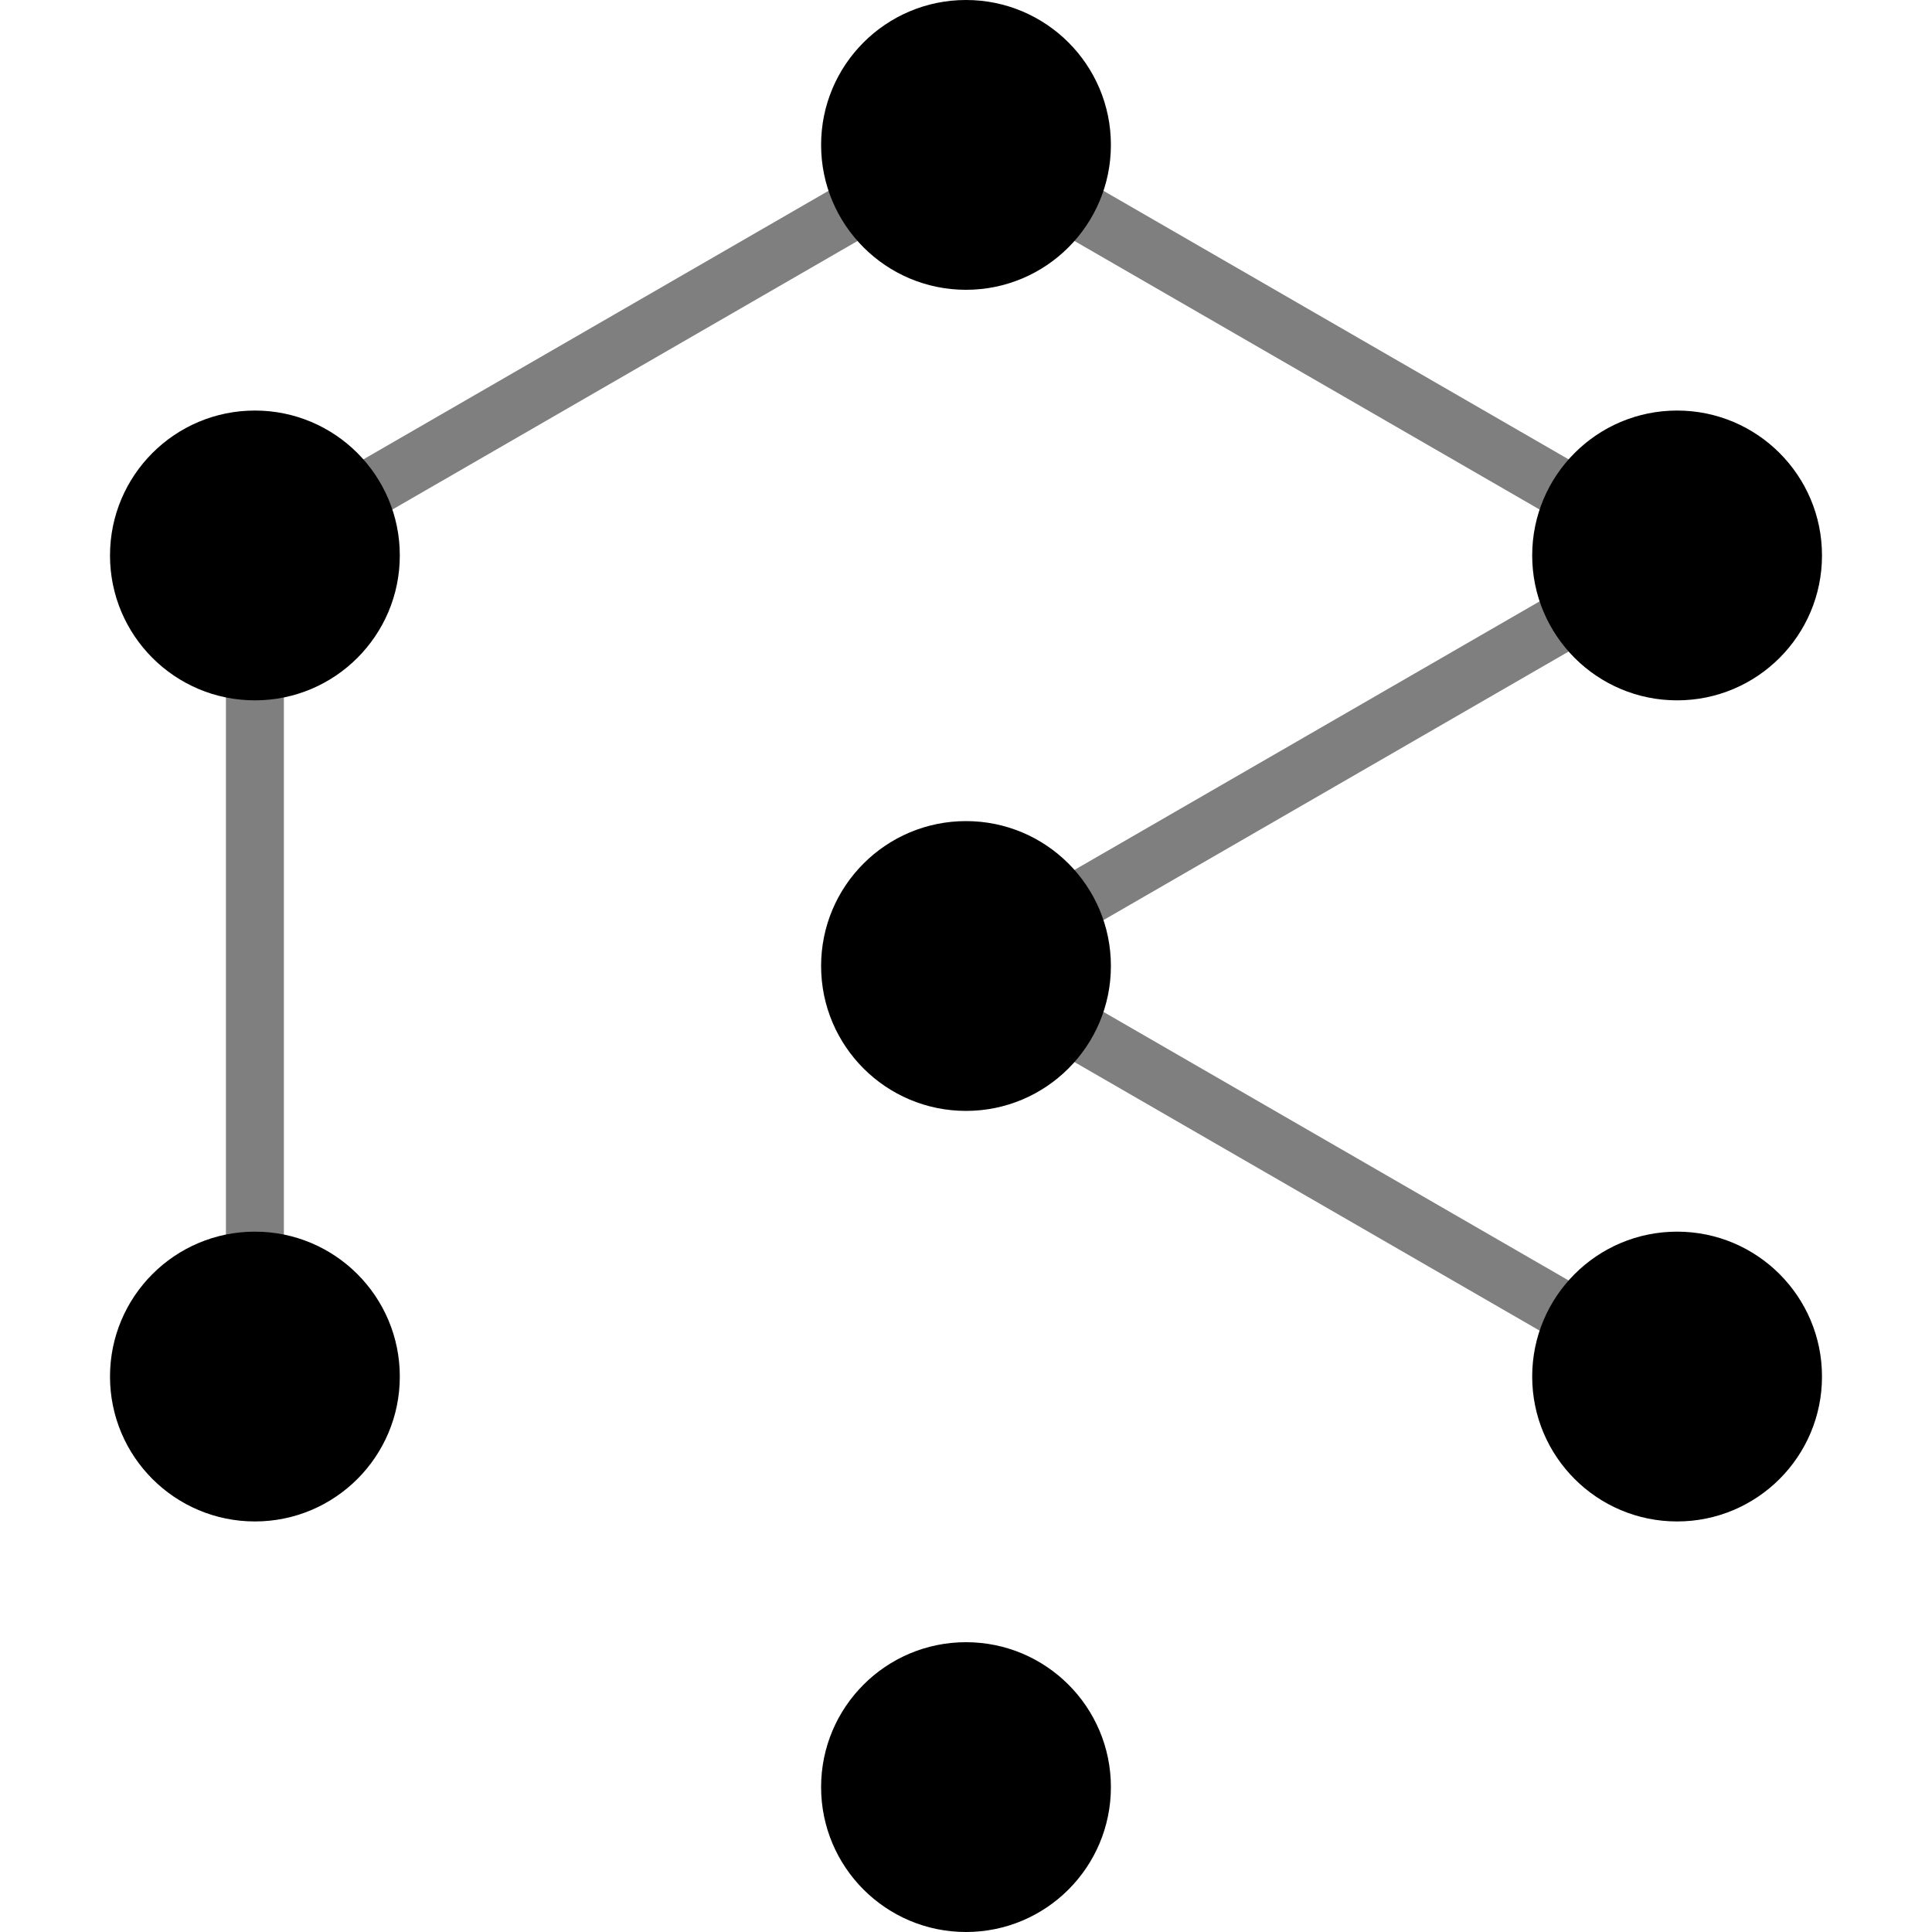
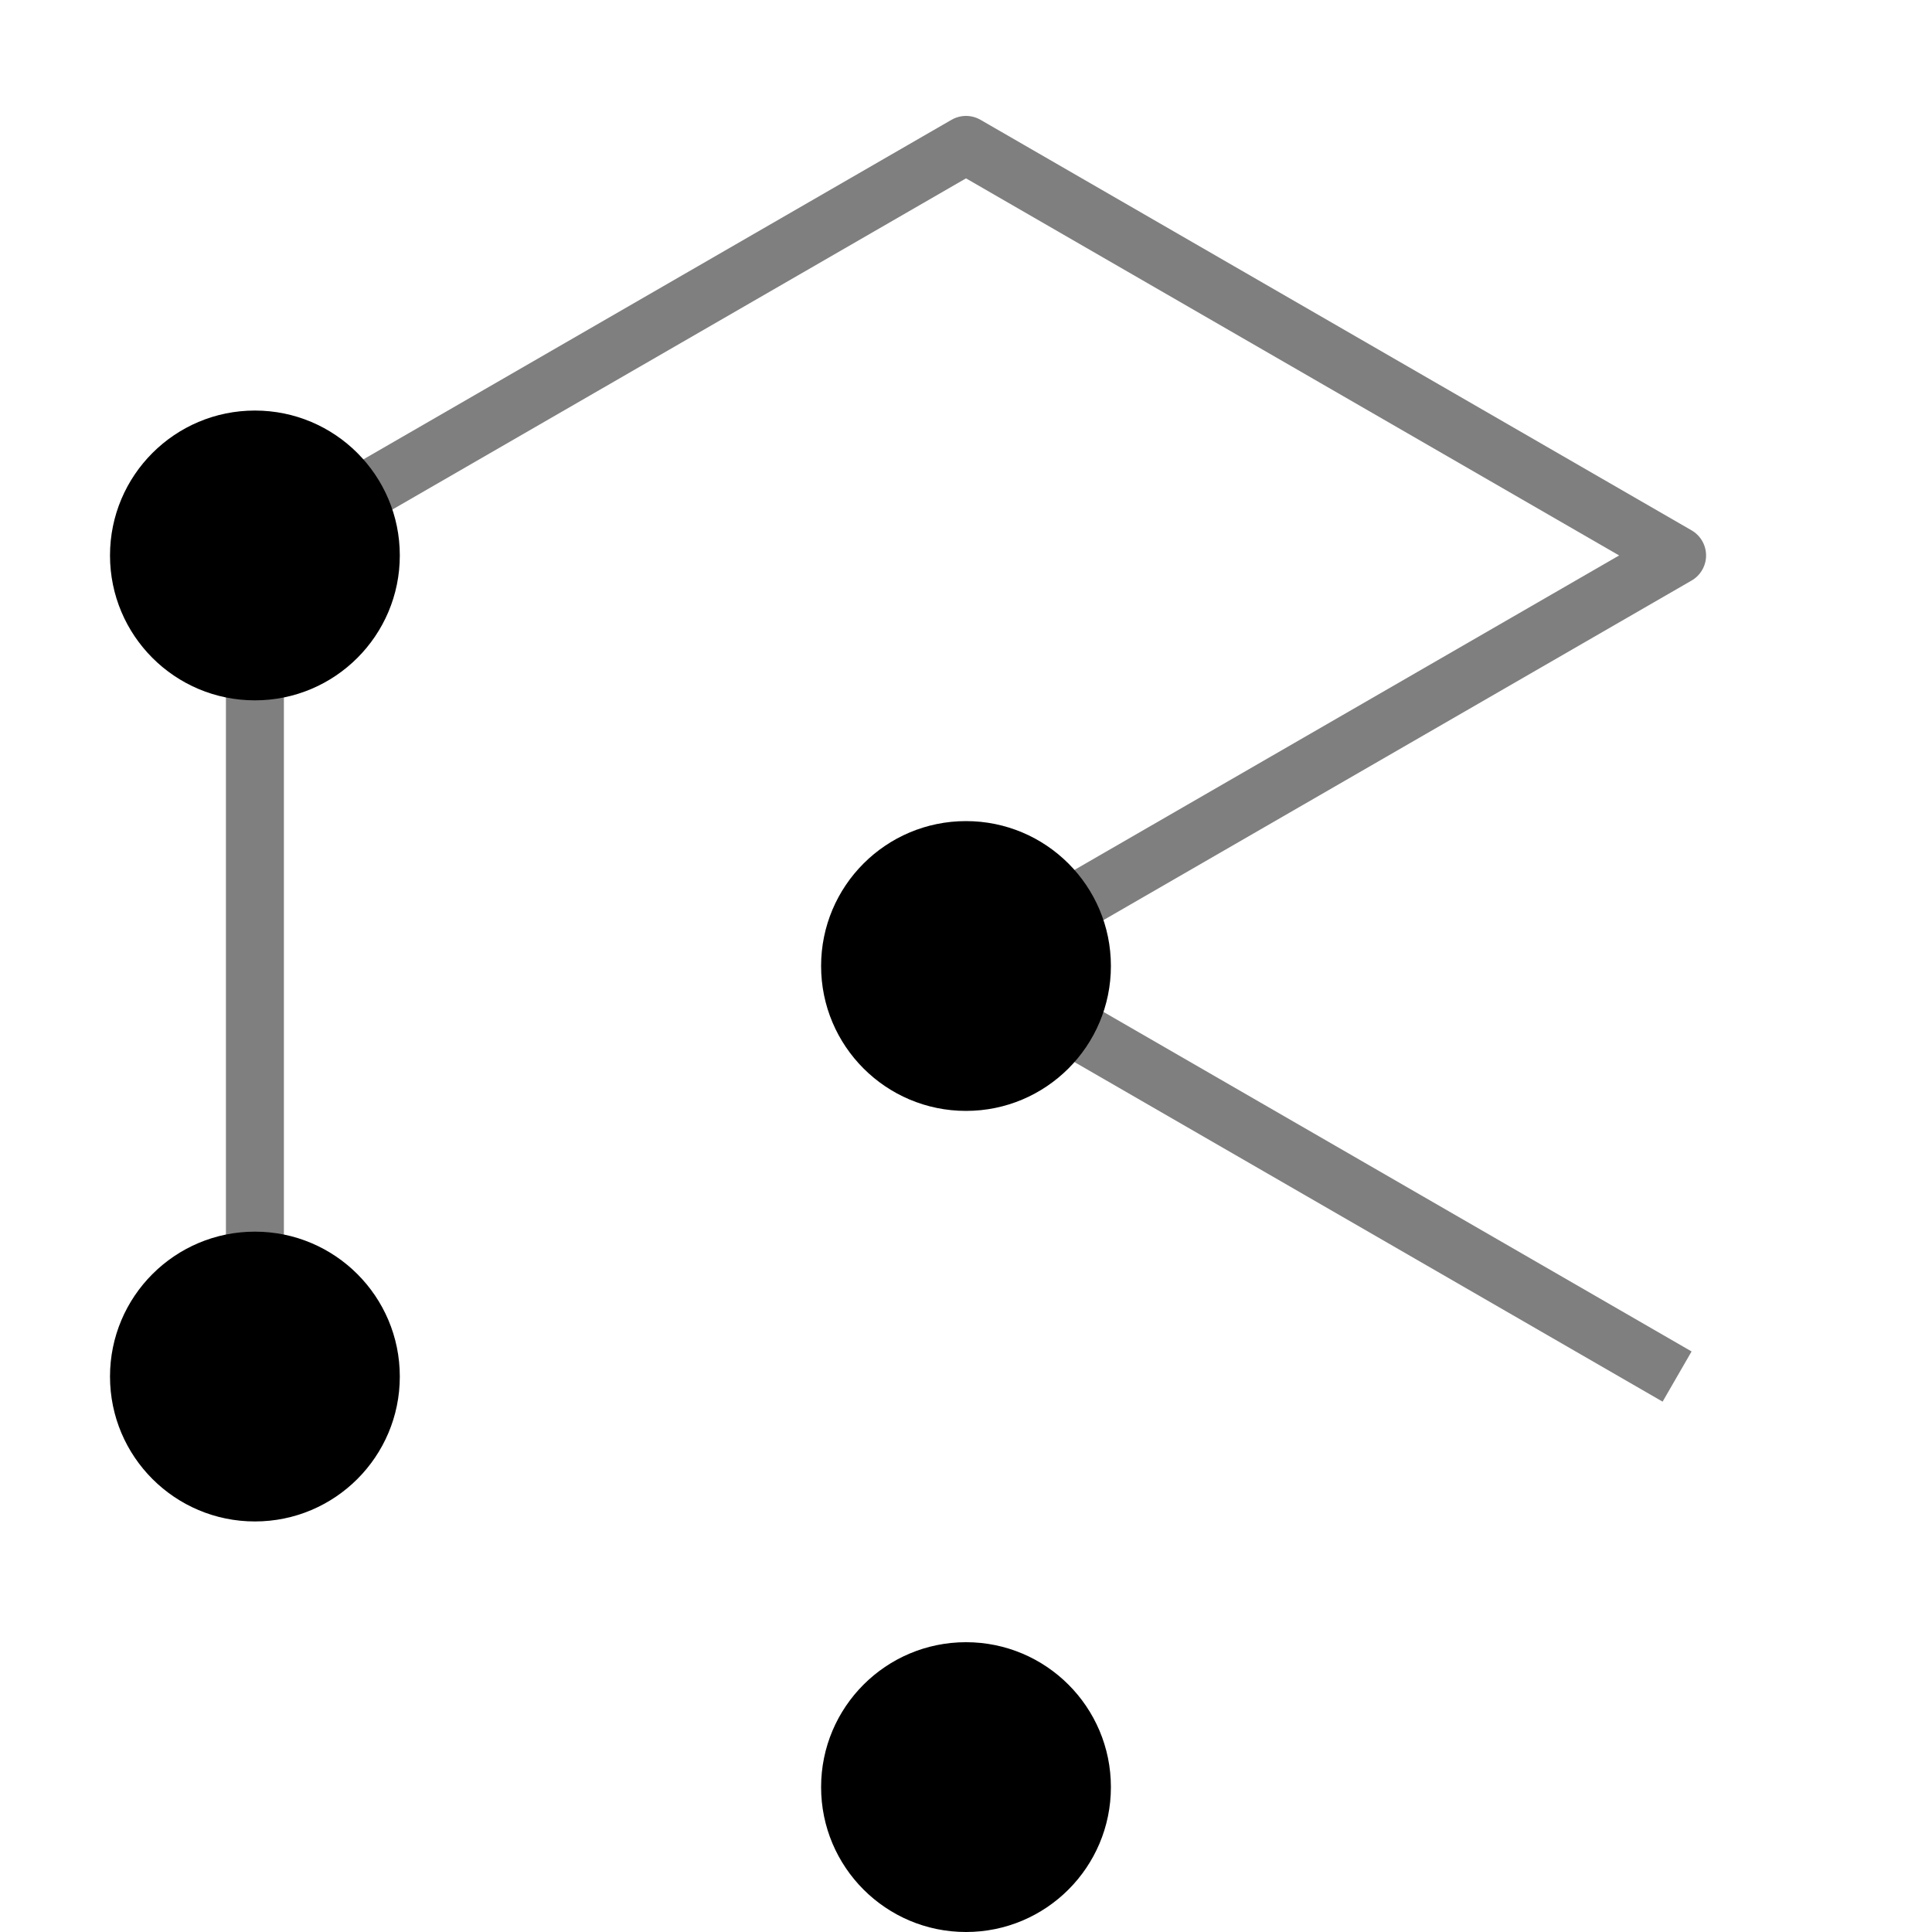
<svg xmlns="http://www.w3.org/2000/svg" xmlns:ns1="http://www.inkscape.org/namespaces/inkscape" xmlns:ns2="http://sodipodi.sourceforge.net/DTD/sodipodi-0.dtd" width="1000mm" height="1000mm" viewBox="0 0 1000 1000" version="1.1" id="svg1" ns1:version="1.3 (0e150ed, 2023-07-21)" ns2:docname="rolo_logo.svg" ns1:export-filename="logo.png" ns1:export-xdpi="12.21619" ns1:export-ydpi="12.21619">
  <defs id="defs1" />
  <g ns1:label="Layer 1" ns1:groupmode="layer" id="layer1">
-     <circle style="fill:#000000;stroke:none;stroke-width:4.801;stroke-linejoin:round;stroke-dasharray:none;stroke-dashoffset:0;stroke-opacity:1;paint-order:normal" id="path24" cx="500" cy="75" r="75" />
    <circle style="fill:#000000;stroke:none;stroke-width:4.801;stroke-linejoin:round;stroke-dasharray:none;stroke-dashoffset:0;stroke-opacity:1;paint-order:normal" id="path24-0" cx="131.939" cy="287.5" r="75" />
-     <circle style="fill:#000000;stroke:none;stroke-width:4.801;stroke-linejoin:round;stroke-dasharray:none;stroke-dashoffset:0;stroke-opacity:1;paint-order:normal" id="path24-8" cx="868.061" cy="287.5" r="75" />
    <circle style="fill:#000000;stroke:none;stroke-width:4.801;stroke-linejoin:round;stroke-dasharray:none;stroke-dashoffset:0;stroke-opacity:1;paint-order:normal" id="path24-8-3" cx="500" cy="500" r="75" />
    <circle style="fill:#000000;stroke:none;stroke-width:4.801;stroke-linejoin:round;stroke-dasharray:none;stroke-dashoffset:0;stroke-opacity:1;paint-order:normal" id="path24-7" cx="131.939" cy="712.5" r="75" />
-     <circle style="fill:#000000;stroke:none;stroke-width:4.801;stroke-linejoin:round;stroke-dasharray:none;stroke-dashoffset:0;stroke-opacity:1;paint-order:normal" id="path24-04" cx="868.061" cy="712.5" r="75" />
    <circle style="fill:#000000;stroke:none;stroke-width:4.801;stroke-linejoin:round;stroke-dasharray:none;stroke-dashoffset:0;stroke-opacity:1;paint-order:normal" id="path24-9" cx="500" cy="925" r="75" />
    <path style="fill:none;stroke:#000000;stroke-width:30;stroke-linejoin:round;stroke-dasharray:none;stroke-dashoffset:0;stroke-opacity:0.5;paint-order:normal" d="M 131.939,712.5 V 287.5 L 500,75 868.061,287.5 500,500 868.061,712.5" id="path27" />
  </g>
</svg>